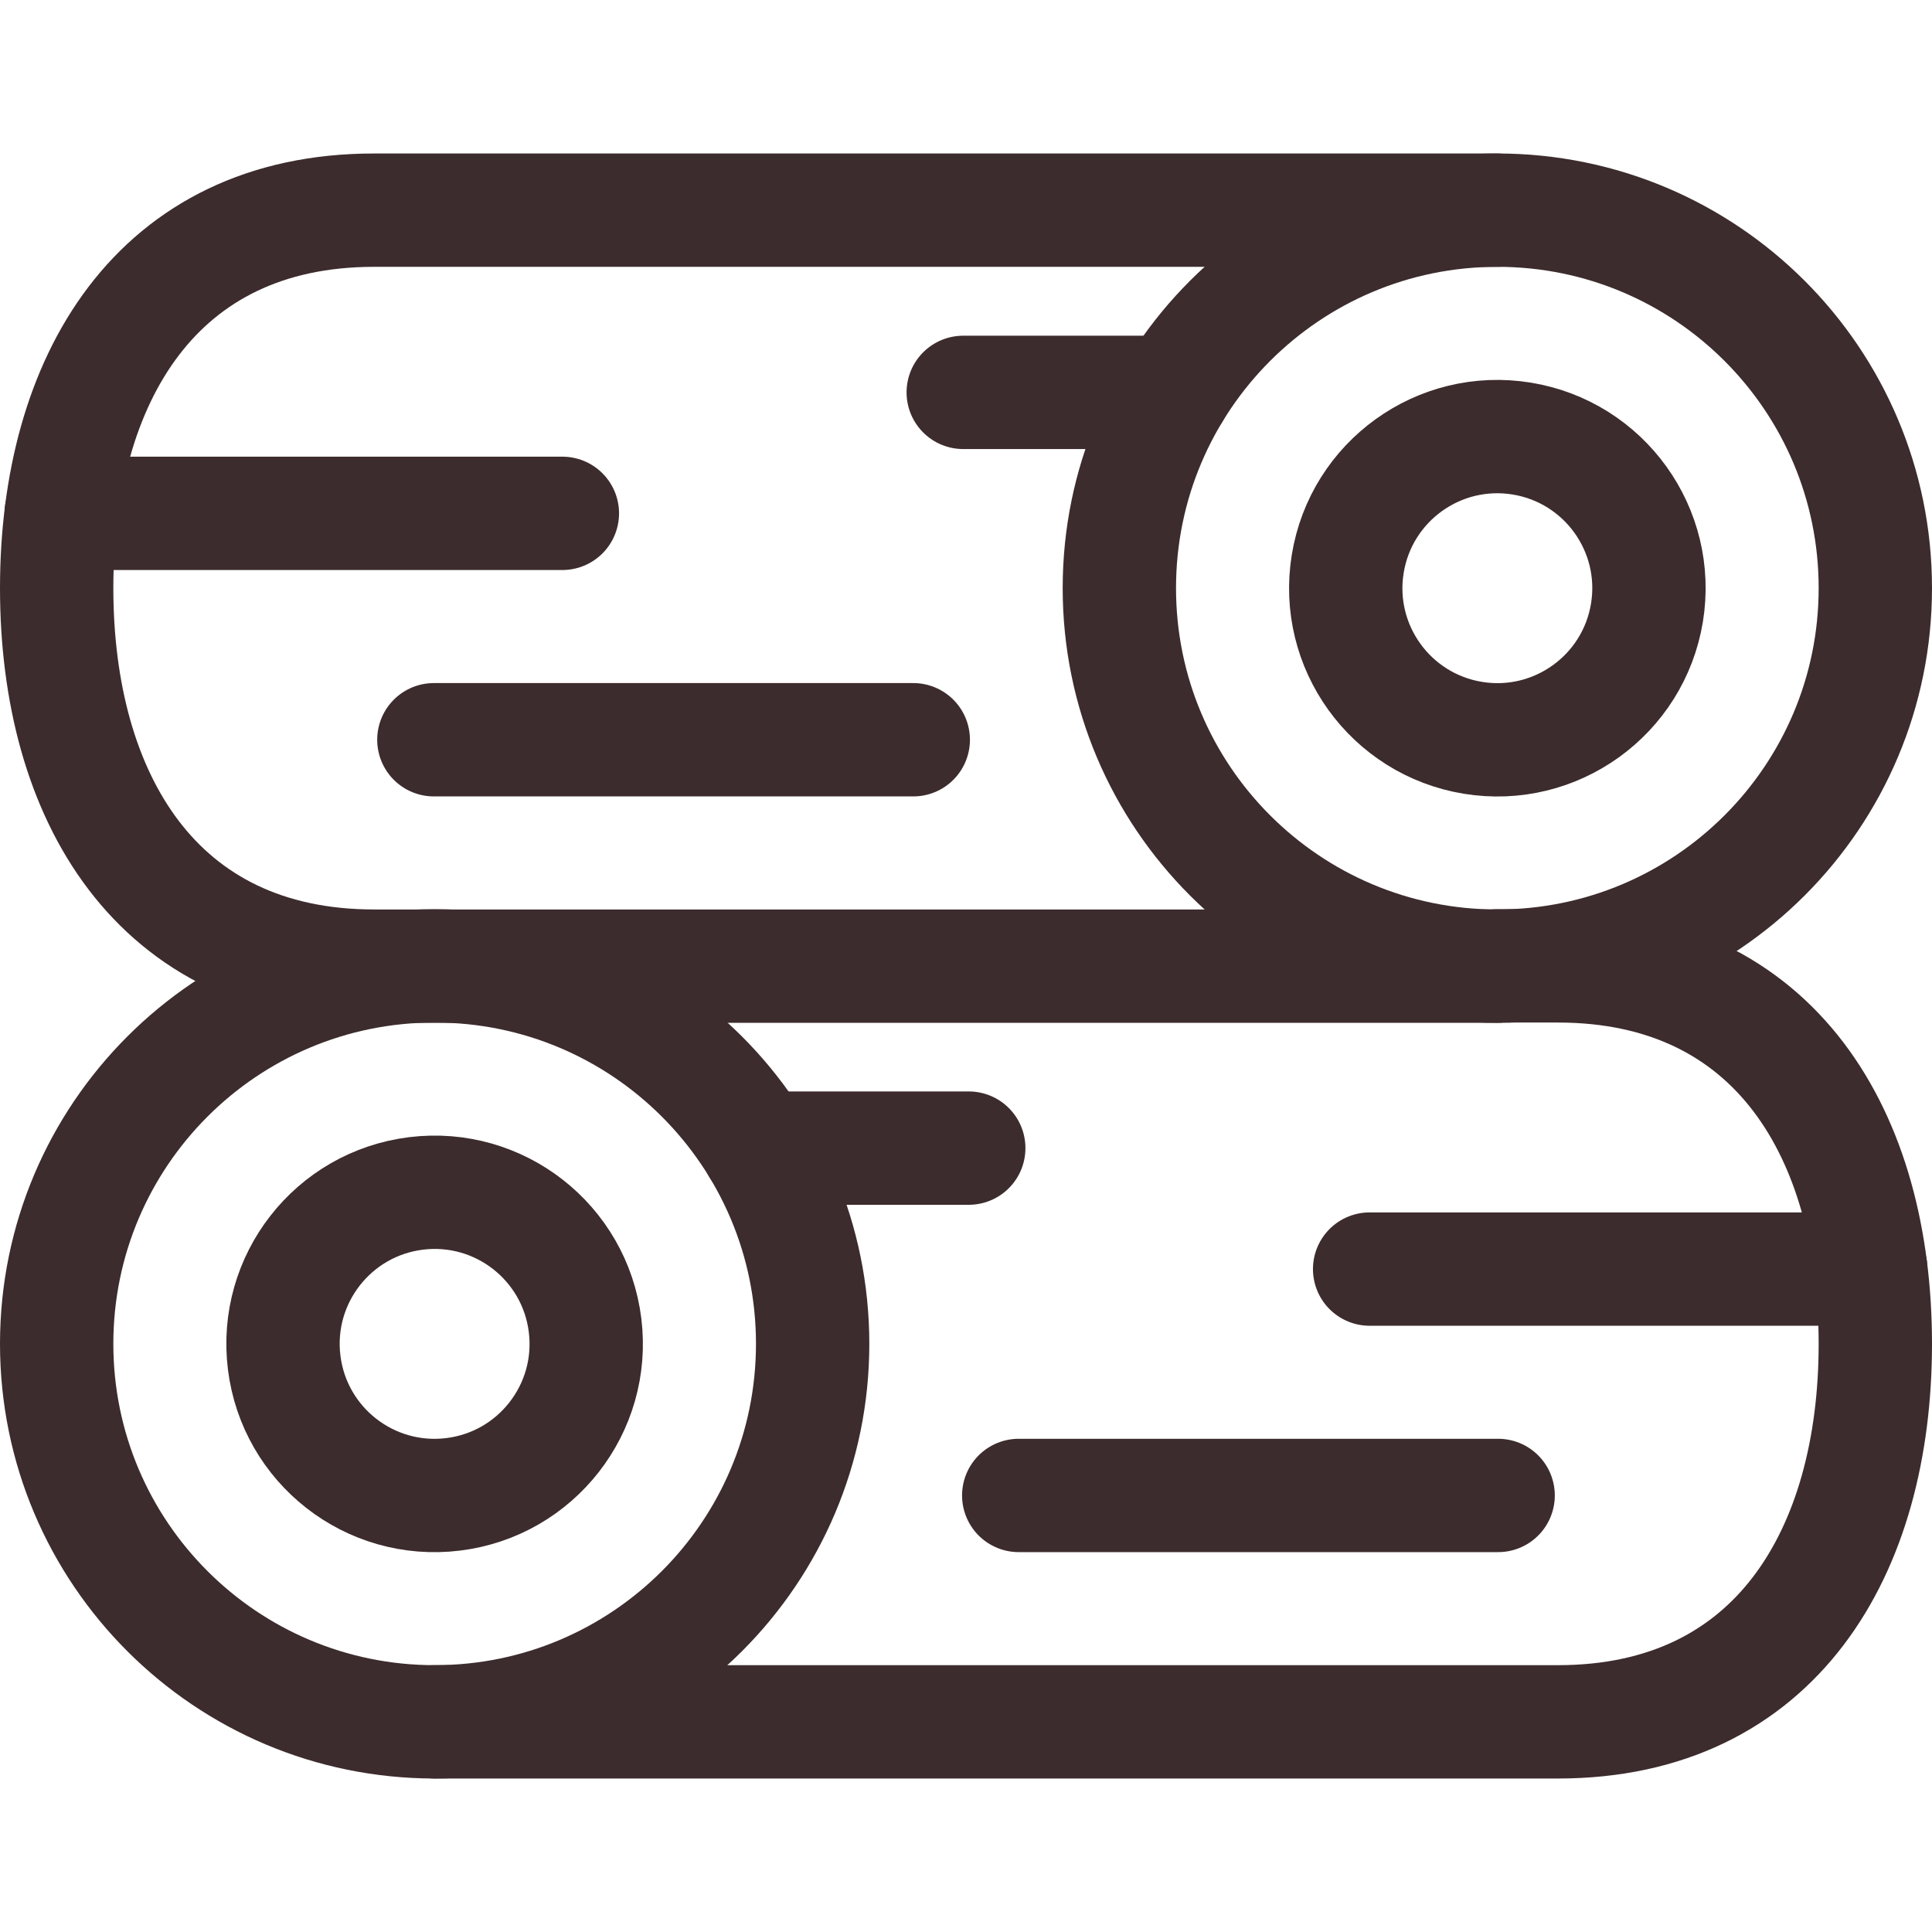
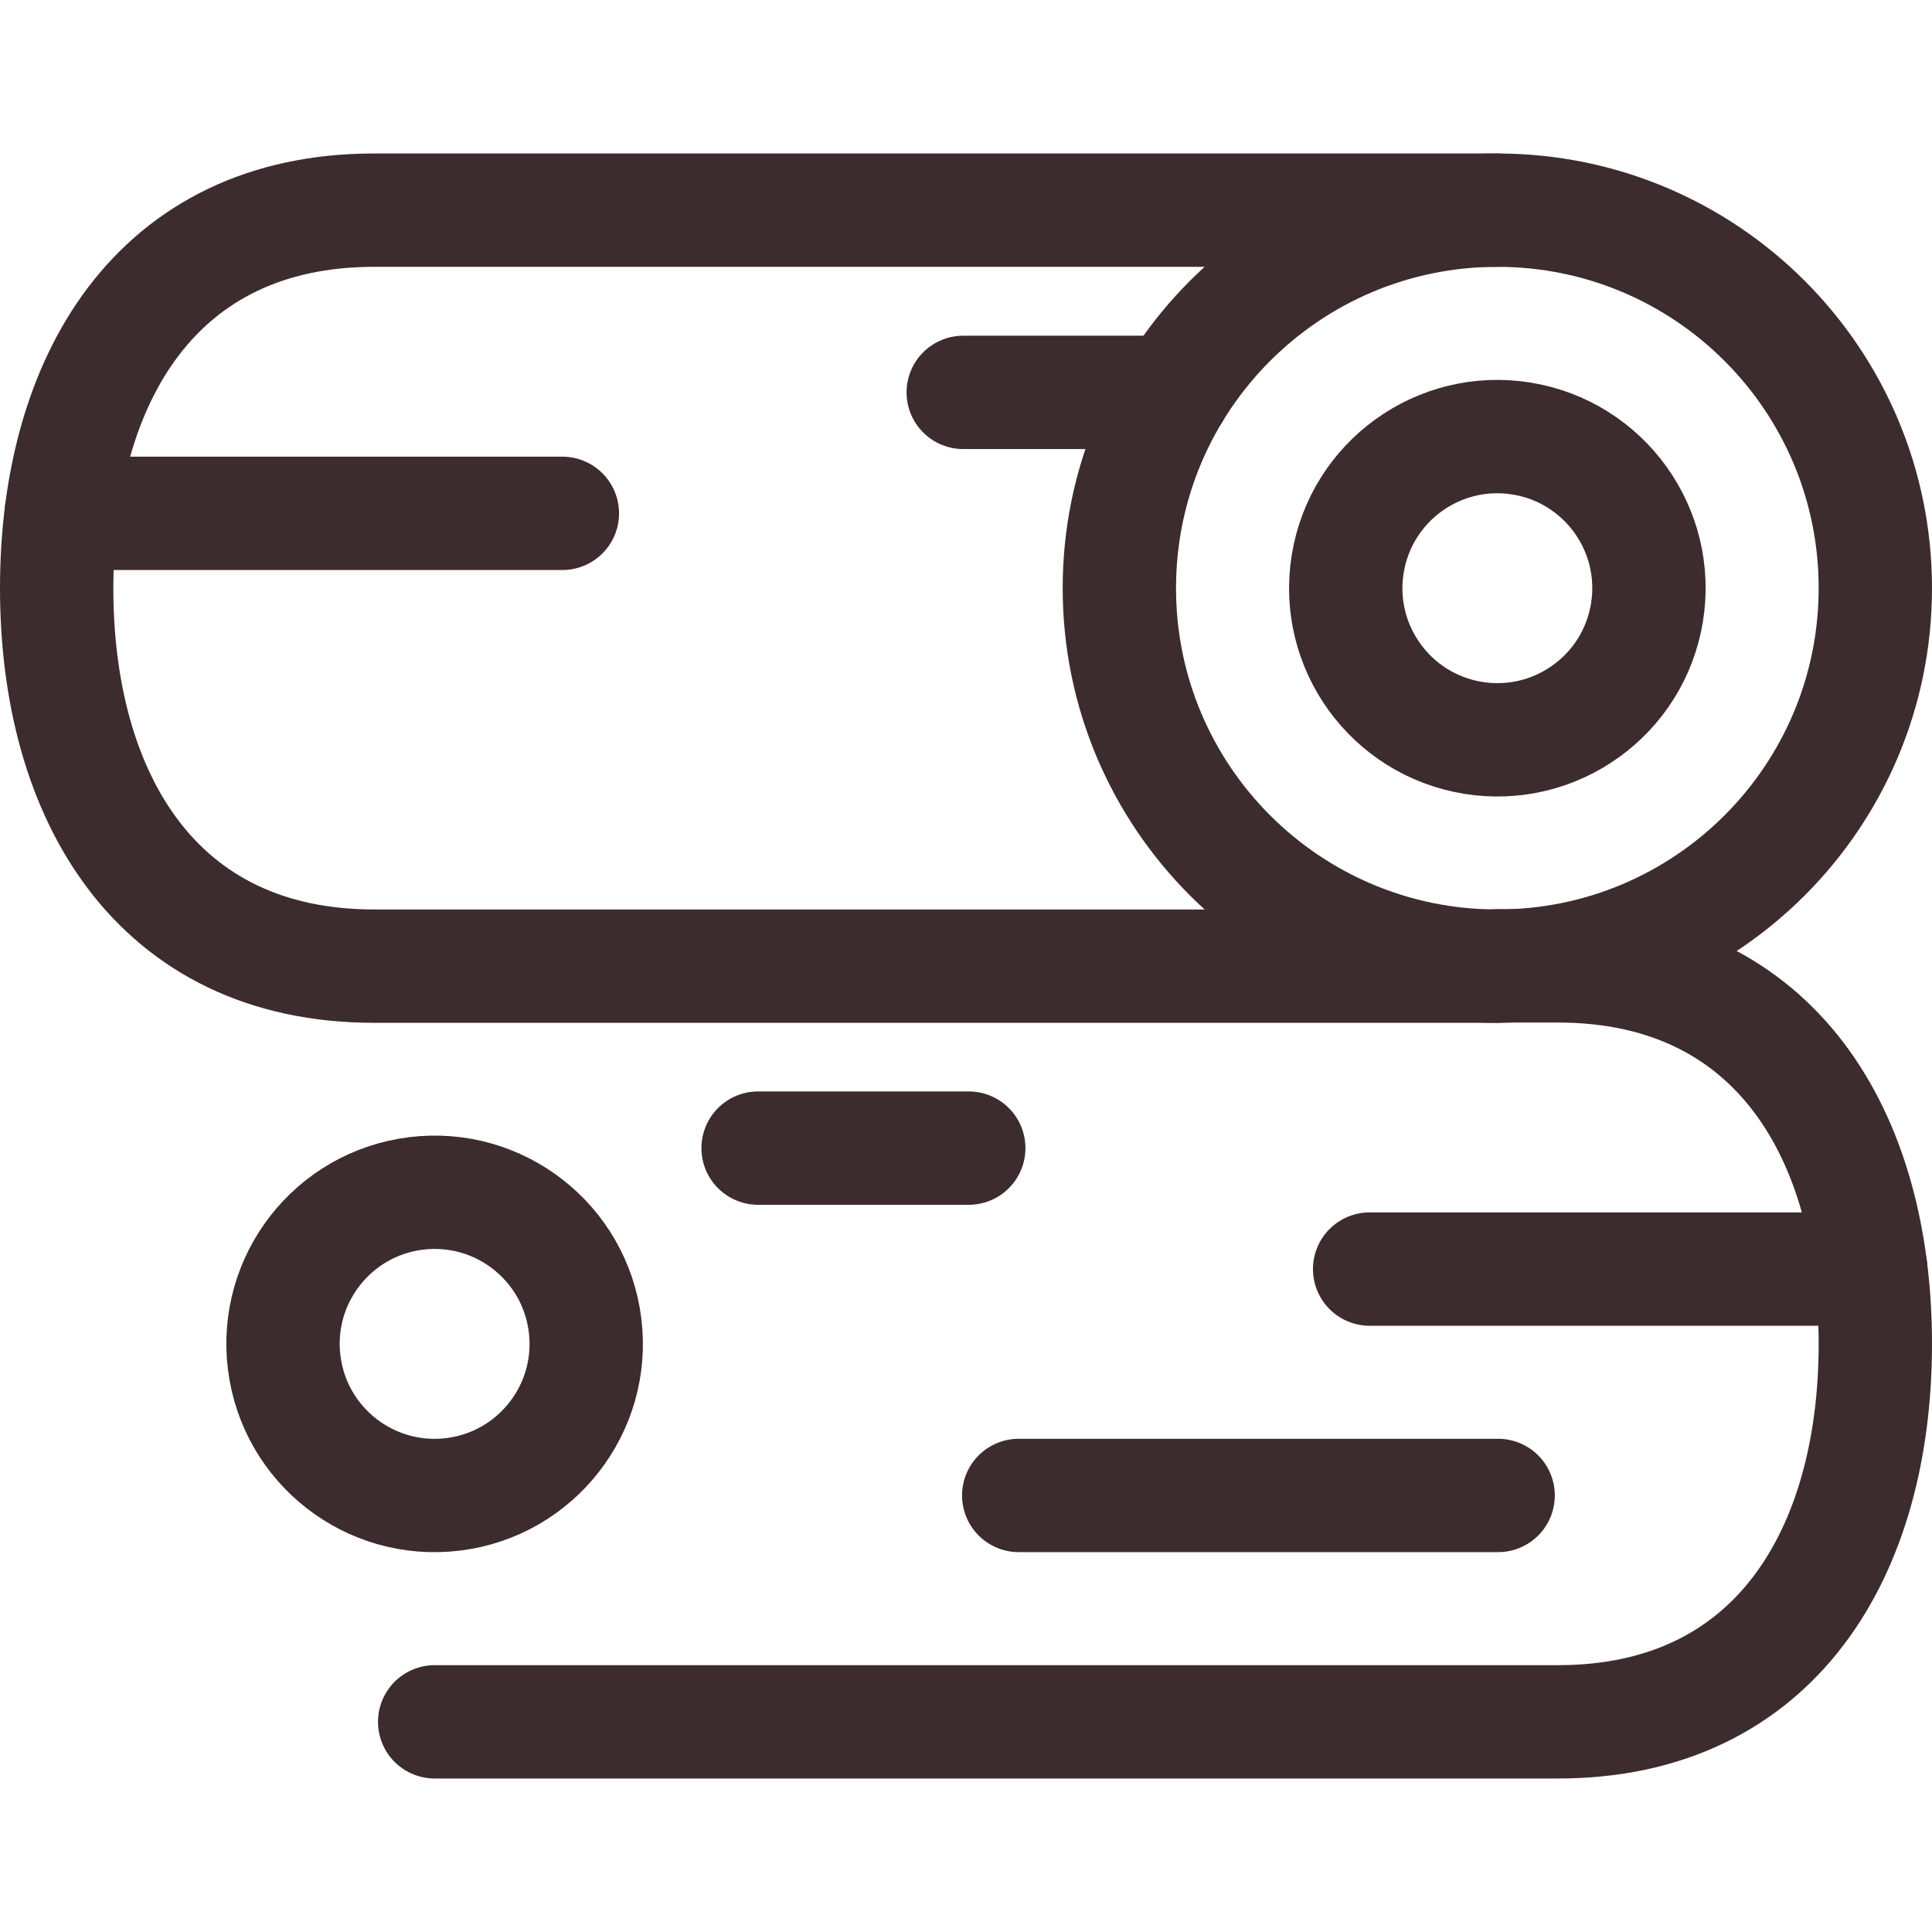
<svg xmlns="http://www.w3.org/2000/svg" width="72" height="72" viewBox="0 0 72 72" fill="none">
  <path d="M55.801 36.005H13.94C5.812 36.005 2.112 29.666 2.112 21.918C2.112 14.171 5.812 7.832 13.94 7.832H55.801" stroke="#3D2C2D" stroke-width="4.224" stroke-miterlimit="10" stroke-linecap="round" stroke-linejoin="round" />
  <path d="M20.958 19.131H2.282" stroke="#3D2C2D" stroke-width="4.224" stroke-miterlimit="10" stroke-linecap="round" stroke-linejoin="round" />
-   <path d="M34.035 27.568H16.169" stroke="#3D2C2D" stroke-width="4.224" stroke-miterlimit="10" stroke-linecap="round" stroke-linejoin="round" />
  <path d="M43.748 14.623H35.897" stroke="#3D2C2D" stroke-width="4.224" stroke-miterlimit="10" stroke-linecap="round" stroke-linejoin="round" />
  <path d="M55.801 36.005C63.581 36.005 69.888 29.698 69.888 21.918C69.888 14.139 63.581 7.832 55.801 7.832C48.021 7.832 41.715 14.139 41.715 21.918C41.715 29.698 48.021 36.005 55.801 36.005Z" stroke="#3D2C2D" stroke-width="4.224" stroke-miterlimit="10" stroke-linecap="round" stroke-linejoin="round" />
  <path d="M61.378 22.828C61.879 19.748 59.789 16.845 56.709 16.344C53.63 15.843 50.727 17.933 50.226 21.013C49.725 24.093 51.815 26.995 54.895 27.497C57.974 27.998 60.877 25.907 61.378 22.828Z" stroke="#3D2C2D" stroke-width="4.224" stroke-miterlimit="10" stroke-linecap="round" stroke-linejoin="round" />
  <path d="M16.199 64.168H58.06C66.188 64.168 69.888 57.829 69.888 50.081C69.888 42.334 66.188 35.995 58.06 35.995H55.801" stroke="#3D2C2D" stroke-width="4.224" stroke-miterlimit="10" stroke-linecap="round" stroke-linejoin="round" />
  <path d="M51.042 47.295H69.718" stroke="#3D2C2D" stroke-width="4.224" stroke-miterlimit="10" stroke-linecap="round" stroke-linejoin="round" />
  <path d="M37.965 55.731H55.831" stroke="#3D2C2D" stroke-width="4.224" stroke-miterlimit="10" stroke-linecap="round" stroke-linejoin="round" />
  <path d="M28.252 42.787H36.103" stroke="#3D2C2D" stroke-width="4.224" stroke-miterlimit="10" stroke-linecap="round" stroke-linejoin="round" />
-   <path d="M16.199 64.168C23.979 64.168 30.285 57.861 30.285 50.081C30.285 42.302 23.979 35.995 16.199 35.995C8.419 35.995 2.112 42.302 2.112 50.081C2.112 57.861 8.419 64.168 16.199 64.168Z" stroke="#3D2C2D" stroke-width="4.224" stroke-miterlimit="10" stroke-linecap="round" stroke-linejoin="round" />
  <path d="M16.888 55.69C19.985 55.309 22.186 52.489 21.804 49.392C21.423 46.295 18.603 44.094 15.506 44.475C12.409 44.857 10.208 47.677 10.59 50.774C10.971 53.871 13.791 56.072 16.888 55.69Z" stroke="#3D2C2D" stroke-width="4.224" stroke-miterlimit="10" stroke-linecap="round" stroke-linejoin="round" />
</svg>